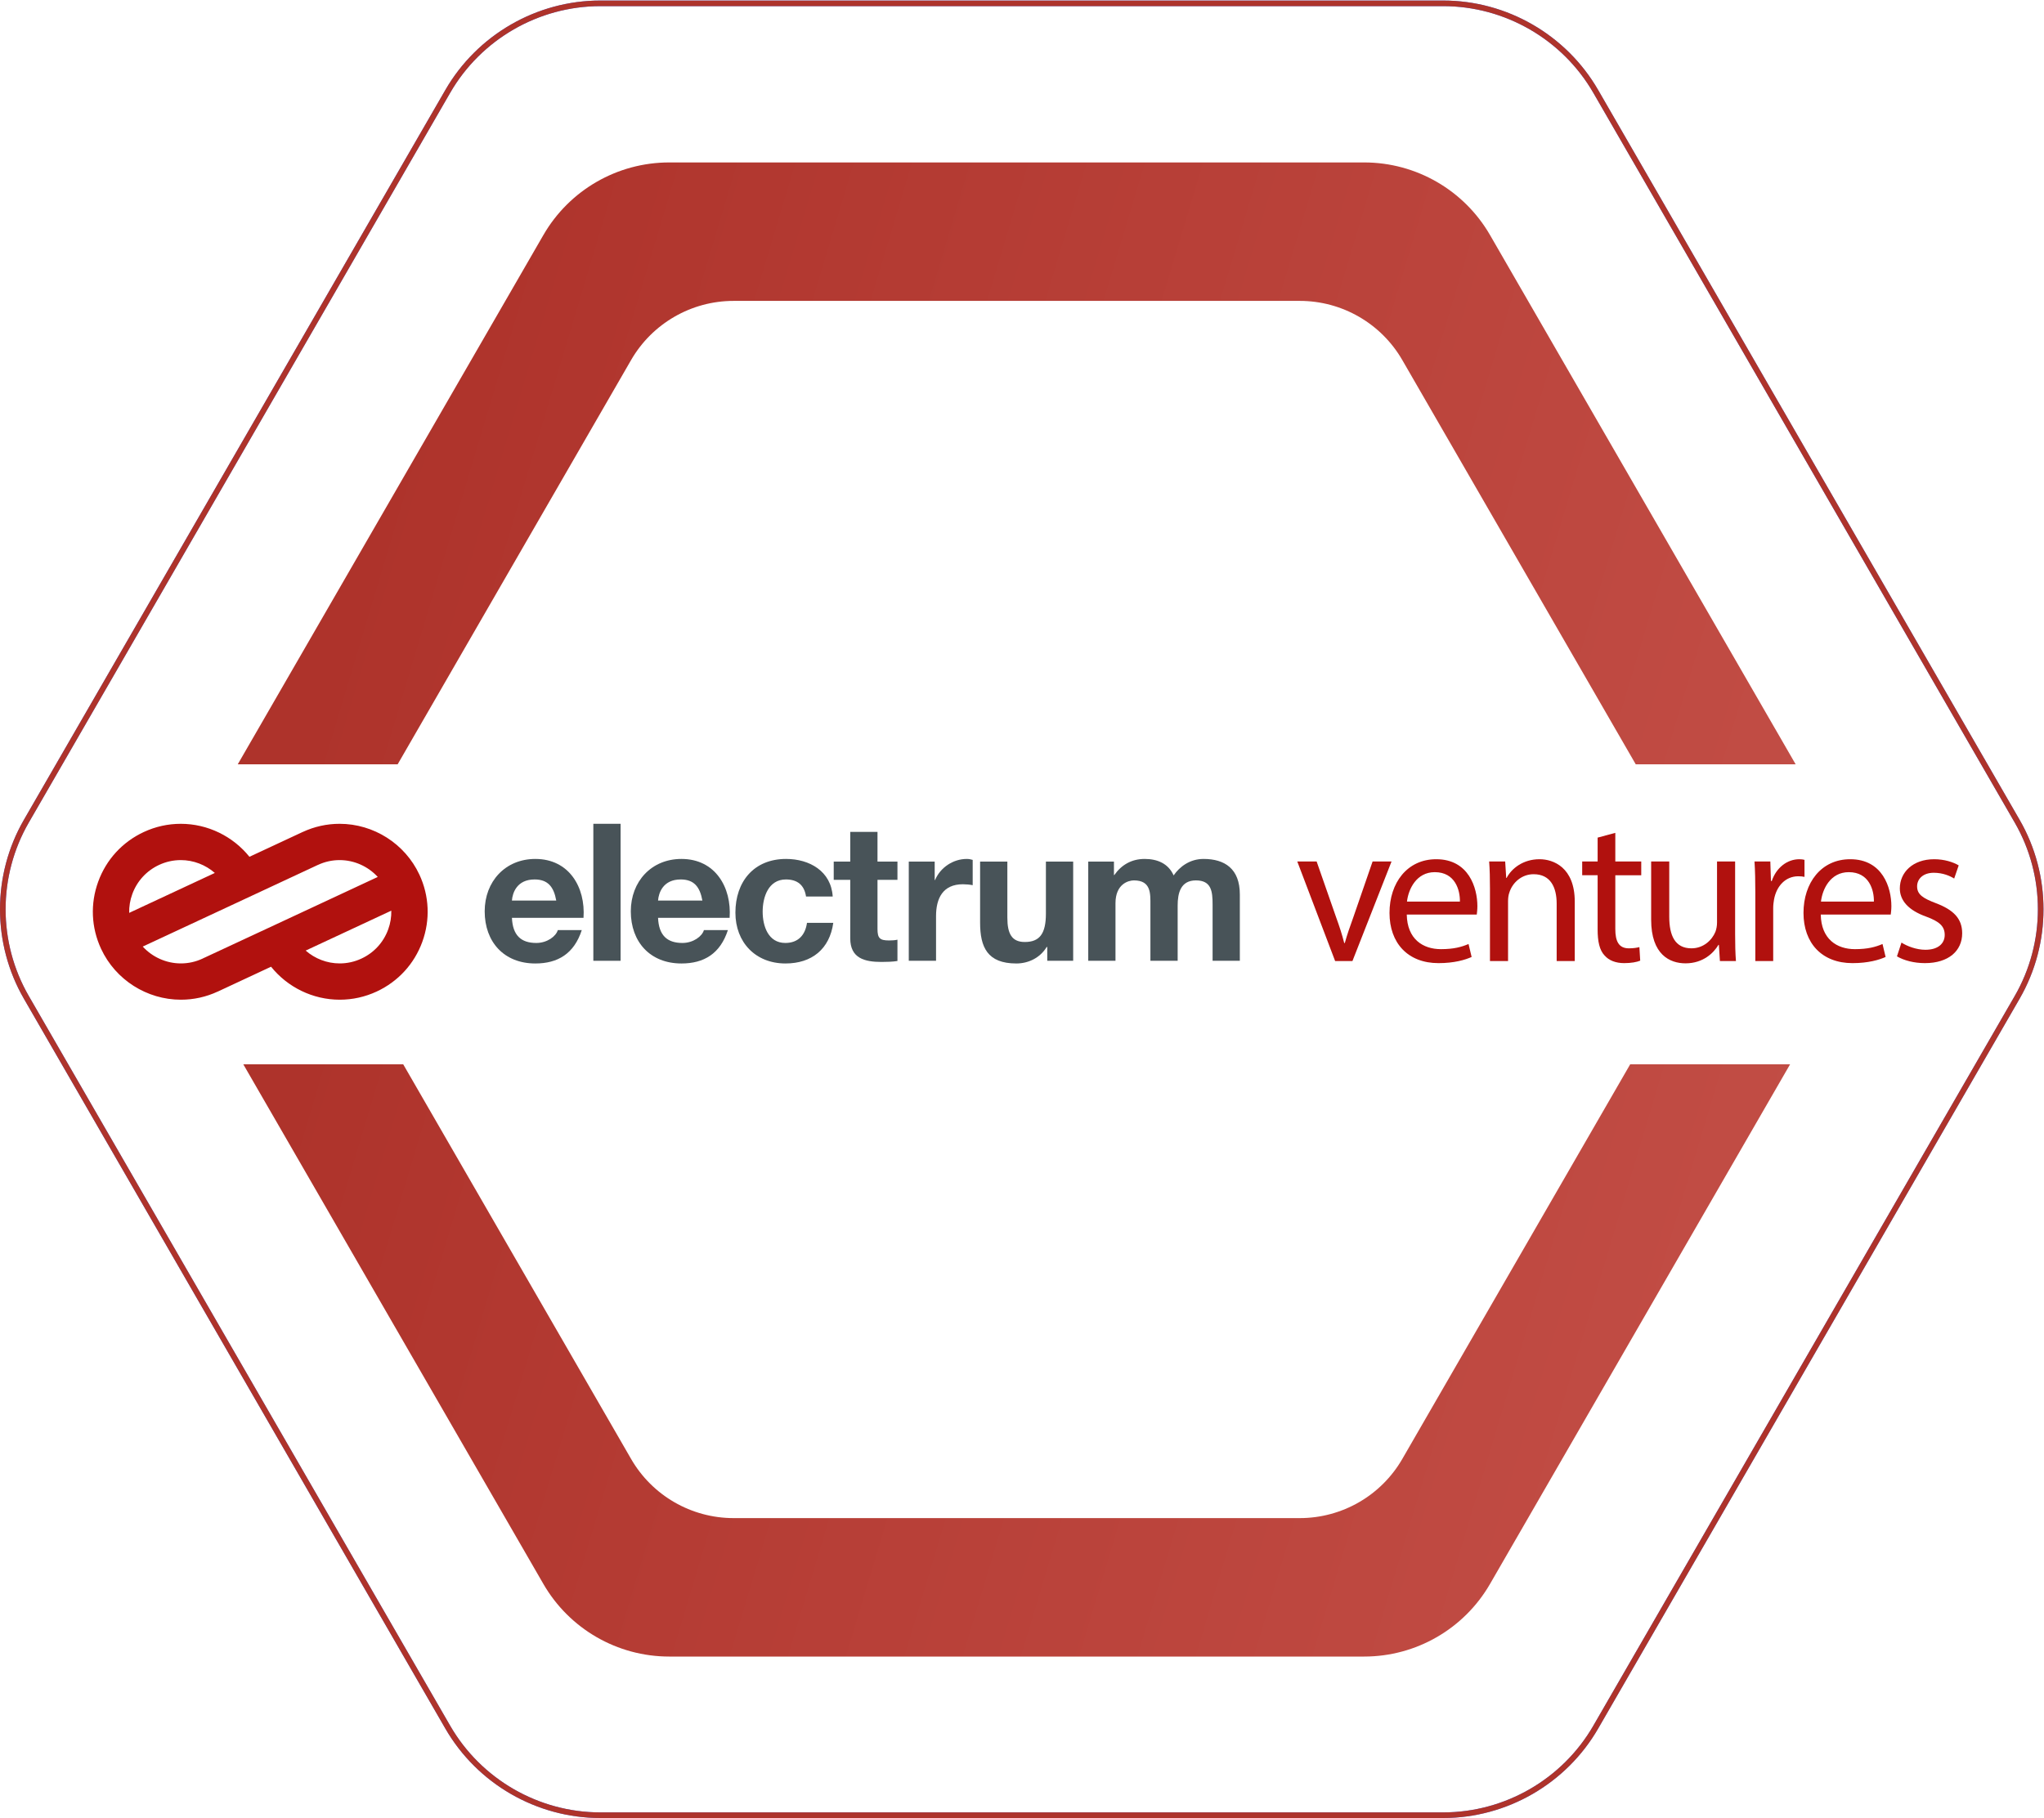
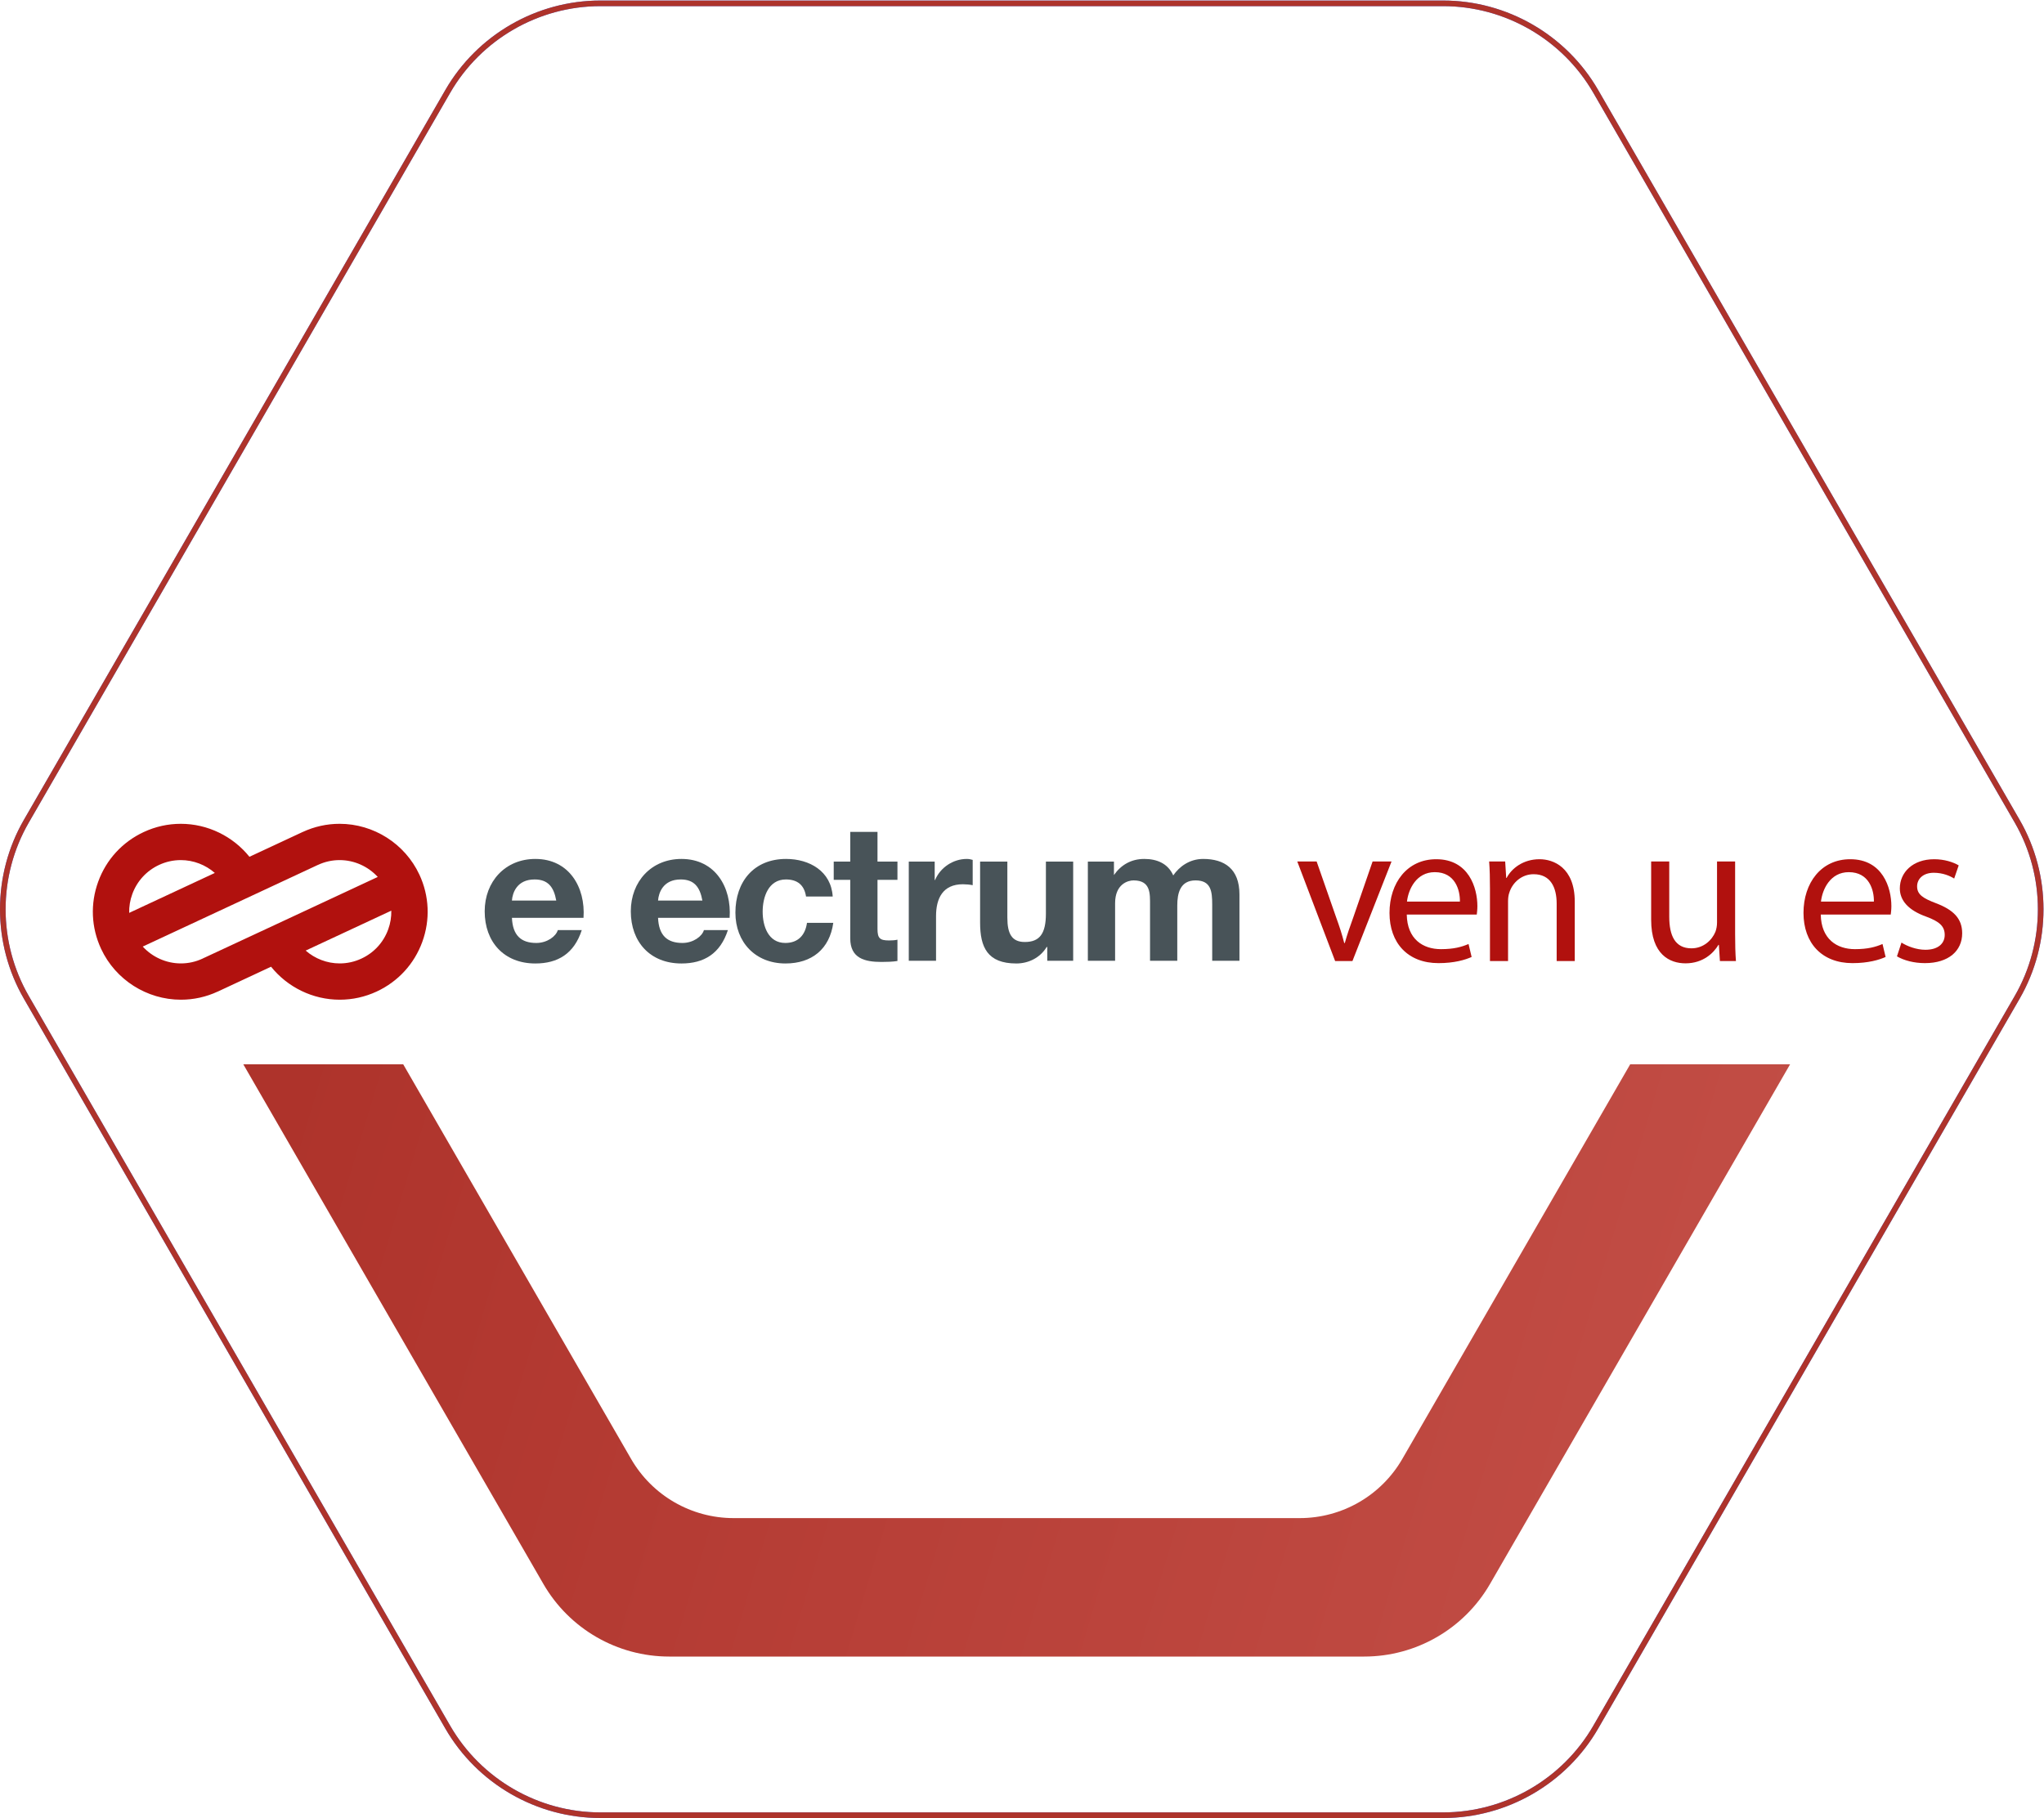
<svg xmlns="http://www.w3.org/2000/svg" xmlns:ns1="http://sodipodi.sourceforge.net/DTD/sodipodi-0.dtd" xmlns:ns2="http://www.inkscape.org/namespaces/inkscape" id="svg2" xml:space="preserve" width="133.333" height="118.613" viewBox="0 0 133.333 118.613" ns1:docname="ventures-Hex.eps">
  <defs id="defs6">
    <clipPath clipPathUnits="userSpaceOnUse" id="clipPath22">
      <path d="m 878.719,515.723 h -78.25 L 686.234,713.582 c -10.347,17.922 -29.472,28.965 -50.168,28.965 H 358.992 c -20.695,0 -39.82,-11.043 -50.168,-28.965 L 194.59,515.723 h -78.246 l 149.554,259.035 c 12.7,22 36.176,35.555 61.579,35.555 h 340.105 c 25.402,0 48.879,-13.555 61.582,-35.555 L 878.719,515.723" id="path20" />
    </clipPath>
    <linearGradient x1="0" y1="0" x2="1" y2="0" gradientUnits="userSpaceOnUse" gradientTransform="matrix(2412.31,-717.71,-717.71,-2412.31,204.988,720.187)" spreadMethod="pad" id="linearGradient30">
      <stop style="stop-opacity:1;stop-color:#ae332b" offset="0" id="stop24" />
      <stop style="stop-opacity:1;stop-color:#d16159" offset="0.5" id="stop26" />
      <stop style="stop-opacity:1;stop-color:#c34139" offset="1" id="stop28" />
    </linearGradient>
    <clipPath clipPathUnits="userSpaceOnUse" id="clipPath40">
      <path d="M 667.582,79.019 H 327.477 c -25.403,0 -48.879,13.551 -61.579,35.554 L 119.059,368.902 h 78.25 L 308.824,175.75 c 10.348,-17.926 29.473,-28.965 50.168,-28.965 h 277.074 c 20.696,0 39.821,11.039 50.168,28.965 l 111.52,193.152 H 876 L 729.164,114.574 C 716.461,92.57 692.984,79.019 667.582,79.019" id="path38" />
    </clipPath>
    <linearGradient x1="0" y1="0" x2="1" y2="0" gradientUnits="userSpaceOnUse" gradientTransform="matrix(2395.11,-712.594,-712.594,-2395.11,143.643,358.712)" spreadMethod="pad" id="linearGradient48">
      <stop style="stop-opacity:1;stop-color:#ae332b" offset="0" id="stop42" />
      <stop style="stop-opacity:1;stop-color:#d16159" offset="0.5" id="stop44" />
      <stop style="stop-opacity:1;stop-color:#c34139" offset="1" id="stop46" />
    </linearGradient>
  </defs>
  <g id="g8" ns2:groupmode="layer" ns2:label="ink_ext_XXXXXX" transform="matrix(1.333,0,0,-1.333,0,118.613)">
    <g id="g10" transform="scale(0.1)">
      <path d="m 293.789,886.816 c -30.223,0 -58.383,-16.257 -73.496,-42.433 L 14.078,487.203 c -15.113,-26.168 -15.113,-58.68 0,-84.855 L 220.293,45.168 C 235.406,19 263.566,2.742 293.789,2.742 h 412.43 c 30.219,0 58.383,16.258 73.488,42.426 l 206.223,357.18 c 15.1,26.175 15.1,58.687 0,84.855 l -206.223,357.18 c -15.105,26.176 -43.269,42.433 -73.488,42.433 H 293.789 M 706.219,0 H 293.789 C 262.59,0 233.52,16.777 217.922,43.797 L 11.707,400.977 c -15.609,27.015 -15.609,60.589 0,87.601 l 206.215,357.176 c 15.598,27.019 44.668,43.805 75.867,43.805 h 412.43 c 31.199,0 60.269,-16.786 75.859,-43.805 L 988.301,488.578 c 15.599,-27.012 15.599,-60.586 0,-87.601 L 782.078,43.797 C 766.488,16.785 737.418,0 706.219,0" style="fill:#4a7eff;fill-opacity:1;fill-rule:nonzero;stroke:none" id="path12" />
      <path d="M 706.219,0 H 293.789 C 262.59,0 233.52,16.777 217.922,43.797 L 11.707,400.977 C 3.902,414.484 0,429.633 0,444.777 c 0,15.149 3.902,30.293 11.707,43.801 l 206.215,357.176 c 15.598,27.019 44.668,43.805 75.867,43.805 h 412.43 c 31.199,0 60.269,-16.786 75.859,-43.805 L 988.301,488.578 C 996.102,475.07 1000,459.926 1000,444.777 c 0,-15.144 -3.898,-30.293 -11.699,-43.8 L 782.078,43.797 C 766.488,16.785 737.418,0 706.219,0 M 2.742,444.777 c 0,-14.672 3.781,-29.343 11.336,-42.429 L 220.293,45.168 C 235.406,19 263.566,2.742 293.789,2.742 h 412.43 c 30.219,0 58.383,16.258 73.488,42.426 l 206.223,357.18 c 7.55,13.086 11.328,27.757 11.328,42.429 v 0 c 0,14.672 -3.778,29.344 -11.328,42.426 l -206.223,357.18 c -15.105,26.176 -43.269,42.433 -73.488,42.433 h -412.43 c -30.223,0 -58.383,-16.257 -73.496,-42.433 L 14.078,487.203 C 6.523,474.121 2.742,459.449 2.742,444.777 v 0" style="fill:#ae332b;fill-opacity:1;fill-rule:nonzero;stroke:none" id="path14" />
      <g id="g16">
        <g id="g18" clip-path="url(#clipPath22)">
-           <path d="m 878.719,515.723 h -78.25 L 686.234,713.582 c -10.347,17.922 -29.472,28.965 -50.168,28.965 H 358.992 c -20.695,0 -39.82,-11.043 -50.168,-28.965 L 194.59,515.723 h -78.246 l 149.554,259.035 c 12.7,22 36.176,35.555 61.579,35.555 h 340.105 c 25.402,0 48.879,-13.555 61.582,-35.555 L 878.719,515.723" style="fill:url(#linearGradient30);fill-opacity:1;fill-rule:nonzero;stroke:none" id="path32" />
-         </g>
+           </g>
      </g>
      <g id="g34">
        <g id="g36" clip-path="url(#clipPath40)">
          <path d="M 667.582,79.019 H 327.477 c -25.403,0 -48.879,13.551 -61.579,35.554 L 119.059,368.902 h 78.25 L 308.824,175.75 c 10.348,-17.926 29.473,-28.965 50.168,-28.965 h 277.074 c 20.696,0 39.821,11.039 50.168,28.965 l 111.52,193.152 H 876 L 729.164,114.574 C 716.461,92.57 692.984,79.019 667.582,79.019" style="fill:url(#linearGradient48);fill-opacity:1;fill-rule:nonzero;stroke:none" id="path50" />
        </g>
      </g>
      <path d="m 272.203,449.047 c -1.211,6.762 -4.125,10.324 -10.605,10.324 -8.641,0 -10.809,-6.57 -11.082,-10.324 z m -21.687,-8.453 c 0.375,-8.547 4.418,-12.305 11.929,-12.305 5.352,0 9.668,3.289 10.516,6.297 h 11.734 c -3.754,-11.555 -11.734,-16.34 -22.726,-16.34 -15.309,0 -24.785,10.516 -24.785,25.543 0,14.547 10.043,25.625 24.785,25.625 16.531,0 24.609,-13.887 23.578,-28.82 h -35.031" style="fill:#485358;fill-opacity:1;fill-rule:nonzero;stroke:none" id="path52" />
-       <path d="m 290.355,419.563 h 13.336 v 67.05 h -13.336 v -67.05" style="fill:#485358;fill-opacity:1;fill-rule:evenodd;stroke:none" id="path54" />
      <path d="m 343.715,449.047 c -1.219,6.762 -4.137,10.324 -10.61,10.324 -8.64,0 -10.8,-6.57 -11.082,-10.324 z m -21.692,-8.453 c 0.368,-8.547 4.407,-12.305 11.926,-12.305 5.36,0 9.664,3.289 10.52,6.297 h 11.73 c -3.746,-11.555 -11.73,-16.34 -22.726,-16.34 -15.301,0 -24.785,10.516 -24.785,25.543 0,14.547 10.046,25.625 24.785,25.625 16.539,0 24.609,-13.887 23.578,-28.82 h -35.028" style="fill:#485358;fill-opacity:1;fill-rule:nonzero;stroke:none" id="path56" />
      <path d="m 394.441,451.016 c -0.843,5.543 -4.136,8.355 -9.863,8.355 -8.551,0 -11.363,-8.637 -11.363,-15.773 0,-7.043 2.723,-15.309 11.086,-15.309 6.285,0 9.765,3.852 10.605,9.856 h 12.867 c -1.785,-12.864 -10.523,-19.899 -23.382,-19.899 -14.653,0 -24.512,10.324 -24.512,24.883 0,15.121 9.012,26.285 24.797,26.285 11.453,0 22.066,-6.008 22.816,-18.398 h -13.051" style="fill:#485358;fill-opacity:1;fill-rule:nonzero;stroke:none" id="path58" />
      <path d="m 429.41,468.113 h 9.766 v -8.922 h -9.766 v -24.05 c 0,-4.496 1.125,-5.625 5.633,-5.625 1.508,0 2.914,0.086 4.133,0.371 v -10.418 c -2.246,-0.383 -5.16,-0.469 -7.793,-0.469 -8.258,0 -15.305,1.777 -15.305,11.539 v 28.652 h -8.086 v 8.922 h 8.086 v 14.551 h 13.332 v -14.551" style="fill:#485358;fill-opacity:1;fill-rule:nonzero;stroke:none" id="path60" />
      <path d="m 444.719,468.113 h 12.679 v -9.019 h 0.188 c 2.539,6.101 8.828,10.32 15.488,10.32 1.043,0 1.981,-0.176 2.918,-0.461 v -12.394 c -1.222,0.281 -3.195,0.464 -4.789,0.464 -9.859,0 -13.144,-6.949 -13.144,-15.582 v -21.878 h -13.34 v 48.55" style="fill:#485358;fill-opacity:1;fill-rule:nonzero;stroke:none" id="path62" />
      <path d="m 525.168,419.563 h -12.684 v 6.757 h -0.277 c -3.383,-5.543 -9.211,-8.074 -14.848,-8.074 -14.175,0 -17.738,7.981 -17.738,20 v 29.867 h 13.336 v -27.425 c 0,-7.985 2.242,-11.926 8.547,-11.926 7.23,0 10.32,4.035 10.32,13.89 v 25.461 h 13.344 v -48.55" style="fill:#485358;fill-opacity:1;fill-rule:nonzero;stroke:none" id="path64" />
-       <path d="m 532.539,468.113 h 12.582 v -6.574 h 0.188 c 3.476,4.973 8.449,7.875 14.843,7.875 6.094,0 11.547,-2.148 14.172,-8.066 2.914,4.23 7.891,8.066 14.649,8.066 10.34,0 17.75,-4.781 17.75,-17.363 v -32.488 h -13.332 v 27.511 c 0,6.477 -0.571,11.836 -8.168,11.836 -7.52,0 -8.926,-6.301 -8.926,-12.308 v -27.039 h -13.332 v 27.23 c 0,5.633 0.375,12.117 -8.078,12.117 -2.629,0 -9.016,-1.695 -9.016,-11.183 v -28.164 h -13.332 v 48.55" style="fill:#485358;fill-opacity:1;fill-rule:nonzero;stroke:none" id="path66" />
+       <path d="m 532.539,468.113 h 12.582 v -6.574 c 3.476,4.973 8.449,7.875 14.843,7.875 6.094,0 11.547,-2.148 14.172,-8.066 2.914,4.23 7.891,8.066 14.649,8.066 10.34,0 17.75,-4.781 17.75,-17.363 v -32.488 h -13.332 v 27.511 c 0,6.477 -0.571,11.836 -8.168,11.836 -7.52,0 -8.926,-6.301 -8.926,-12.308 v -27.039 h -13.332 v 27.23 c 0,5.633 0.375,12.117 -8.078,12.117 -2.629,0 -9.016,-1.695 -9.016,-11.183 v -28.164 h -13.332 v 48.55" style="fill:#485358;fill-opacity:1;fill-rule:nonzero;stroke:none" id="path66" />
      <path d="m 189.965,434.918 c -2.305,-6.348 -6.945,-11.414 -13.074,-14.266 -3.375,-1.582 -6.969,-2.375 -10.657,-2.375 -6.218,0 -12.117,2.317 -16.652,6.282 l 41.906,19.539 c 0.067,-3.086 -0.429,-6.188 -1.523,-9.18 m -48.813,5.297 -41.215,-19.192 0.023,0.04 -0.785,-0.411 H 99.168 c -3.383,-1.582 -6.961,-2.375 -10.656,-2.375 -7.188,0 -13.934,3.09 -18.66,8.243 l 43.707,20.375 42.082,19.632 v -0.015 c 3.343,1.551 6.894,2.336 10.55,2.336 7.188,0 13.942,-3.102 18.661,-8.246 l -43.7,-20.387 v 0.015 z m -76.414,11.992 c 2.309,6.34 6.957,11.406 13.074,14.266 3.375,1.57 6.969,2.375 10.656,2.375 6.219,0 12.117,-2.321 16.66,-6.289 L 63.215,443.016 c -0.07,3.093 0.434,6.199 1.524,9.191 m 140.481,9.547 c -7.043,15.094 -22.36,24.851 -39.028,24.851 -6.261,0 -12.336,-1.347 -18.058,-3.996 v 0.012 l -0.11,-0.051 h -0.003 v -0.004 l -25.954,-12.101 c -8.074,10.027 -20.406,16.14 -33.597,16.14 -6.305,0 -12.418,-1.359 -18.164,-4.039 -10.426,-4.863 -18.324,-13.484 -22.254,-24.289 -3.934,-10.797 -3.426,-22.48 1.434,-32.91 7.043,-15.097 22.363,-24.855 39.027,-24.855 6.274,0 12.336,1.34 18.054,3.996 l 0.004,-0.012 0.114,0.051 25.953,12.113 c 8.066,-10.039 20.414,-16.148 33.597,-16.148 6.305,0 12.422,1.359 18.168,4.035 10.422,4.871 18.325,13.496 22.254,24.285 3.93,10.805 3.422,22.5 -1.437,32.922" style="fill:#b1110e;fill-opacity:1;fill-rule:nonzero;stroke:none" id="path68" />
      <path d="m 634.832,468.172 18.531,-48.746 h 8.461 l 19.137,48.746 h -9.27 l -9.464,-27.395 c -1.61,-4.441 -3.024,-8.468 -4.129,-12.5 h -0.301 c -1.008,4.032 -2.317,8.059 -3.93,12.493 l -9.566,27.402 h -9.469" style="fill:#b1110e;fill-opacity:1;fill-rule:nonzero;stroke:none" id="path70" />
      <path d="m 722.668,442.191 c 0.098,0.907 0.301,2.313 0.301,4.125 0,8.965 -4.227,22.961 -20.141,22.961 -14.211,0 -22.863,-11.574 -22.863,-26.281 0,-14.715 8.953,-24.578 23.969,-24.578 7.761,0 13.097,1.609 16.218,3.016 l -1.511,6.343 c -3.321,-1.414 -7.145,-2.519 -13.496,-2.519 -8.868,0 -16.528,4.937 -16.731,16.933 z m -34.152,6.336 c 0.707,6.149 4.636,14.418 13.605,14.418 9.981,0 12.399,-8.773 12.297,-14.418 h -25.902" style="fill:#b1110e;fill-opacity:1;fill-rule:nonzero;stroke:none" id="path72" />
      <path d="m 729.125,419.426 h 8.852 v 29.316 c 0,1.512 0.203,3.02 0.605,4.129 1.512,4.938 6.047,9.067 11.895,9.067 8.367,0 11.289,-6.547 11.289,-14.407 v -28.105 h 8.851 v 29.113 c 0,16.719 -10.465,20.738 -17.219,20.738 -8.062,0 -13.707,-4.523 -16.125,-9.152 h -0.199 l -0.504,8.047 h -7.847 c 0.3,-4.027 0.402,-8.16 0.402,-13.195 v -35.551" style="fill:#b1110e;fill-opacity:1;fill-rule:nonzero;stroke:none" id="path74" />
-       <path d="m 781.813,479.855 v -11.683 h -7.555 v -6.738 h 7.555 v -26.606 c 0,-5.742 0.906,-10.074 3.421,-12.687 2.11,-2.414 5.43,-3.723 9.563,-3.723 3.426,0 6.144,0.504 7.855,1.207 l -0.402,6.641 c -1.105,-0.305 -2.82,-0.606 -5.137,-0.606 -4.937,0 -6.648,3.426 -6.648,9.473 v 26.301 h 12.691 v 6.738 h -12.691 v 14.004 l -8.652,-2.321" style="fill:#b1110e;fill-opacity:1;fill-rule:nonzero;stroke:none" id="path76" />
      <path d="m 849.094,468.172 h -8.852 V 438.25 c 0,-1.609 -0.304,-3.223 -0.804,-4.531 -1.614,-3.93 -5.747,-8.059 -11.696,-8.059 -8.062,0 -10.883,6.246 -10.883,15.512 v 27 h -8.855 V 439.66 c 0,-17.117 9.156,-21.344 16.816,-21.344 8.668,0 13.809,5.129 16.125,9.055 h 0.203 l 0.504,-7.945 h 7.844 c -0.301,3.828 -0.402,8.258 -0.402,13.293 v 35.453" style="fill:#b1110e;fill-opacity:1;fill-rule:nonzero;stroke:none" id="path78" />
-       <path d="m 858.98,419.426 h 8.75 v 25.992 c 0,1.512 0.204,2.922 0.403,4.129 1.211,6.648 5.644,11.383 11.89,11.383 1.207,0 2.114,-0.102 3.02,-0.301 v 8.348 c -0.805,0.203 -1.512,0.3 -2.516,0.3 -5.945,0 -11.285,-4.121 -13.5,-10.664 h -0.402 l -0.301,9.559 h -7.746 c 0.301,-4.531 0.402,-9.469 0.402,-15.207 v -33.539" style="fill:#b1110e;fill-opacity:1;fill-rule:nonzero;stroke:none" id="path80" />
      <path d="m 925.254,442.191 c 0.101,0.907 0.305,2.313 0.305,4.125 0,8.965 -4.227,22.961 -20.141,22.961 -14.215,0 -22.863,-11.574 -22.863,-26.281 0,-14.715 8.953,-24.578 23.968,-24.578 7.762,0 13.098,1.609 16.215,3.016 l -1.508,6.343 c -3.32,-1.414 -7.148,-2.519 -13.496,-2.519 -8.871,0 -16.531,4.937 -16.73,16.933 z m -34.152,6.336 c 0.707,6.149 4.636,14.418 13.609,14.418 9.977,0 12.394,-8.773 12.297,-14.418 h -25.906" style="fill:#b1110e;fill-opacity:1;fill-rule:nonzero;stroke:none" id="path82" />
      <path d="m 928.293,421.734 c 3.422,-2.007 8.348,-3.316 13.691,-3.316 11.586,0 18.227,6.031 18.227,14.598 0,7.254 -4.324,11.488 -12.789,14.714 -6.352,2.418 -9.27,4.231 -9.27,8.262 0,3.629 2.918,6.653 8.164,6.653 4.539,0 8.059,-1.614 9.977,-2.825 l 2.211,6.442 c -2.715,1.609 -7.051,3.015 -11.984,3.015 -10.481,0 -16.821,-6.433 -16.821,-14.293 0,-5.843 4.121,-10.683 12.887,-13.804 6.551,-2.418 9.074,-4.739 9.074,-8.969 0,-4.031 -3.027,-7.258 -9.472,-7.258 -4.442,0 -9.067,1.817 -11.684,3.527 l -2.211,-6.746" style="fill:#b1110e;fill-opacity:1;fill-rule:nonzero;stroke:none" id="path84" />
    </g>
  </g>
</svg>